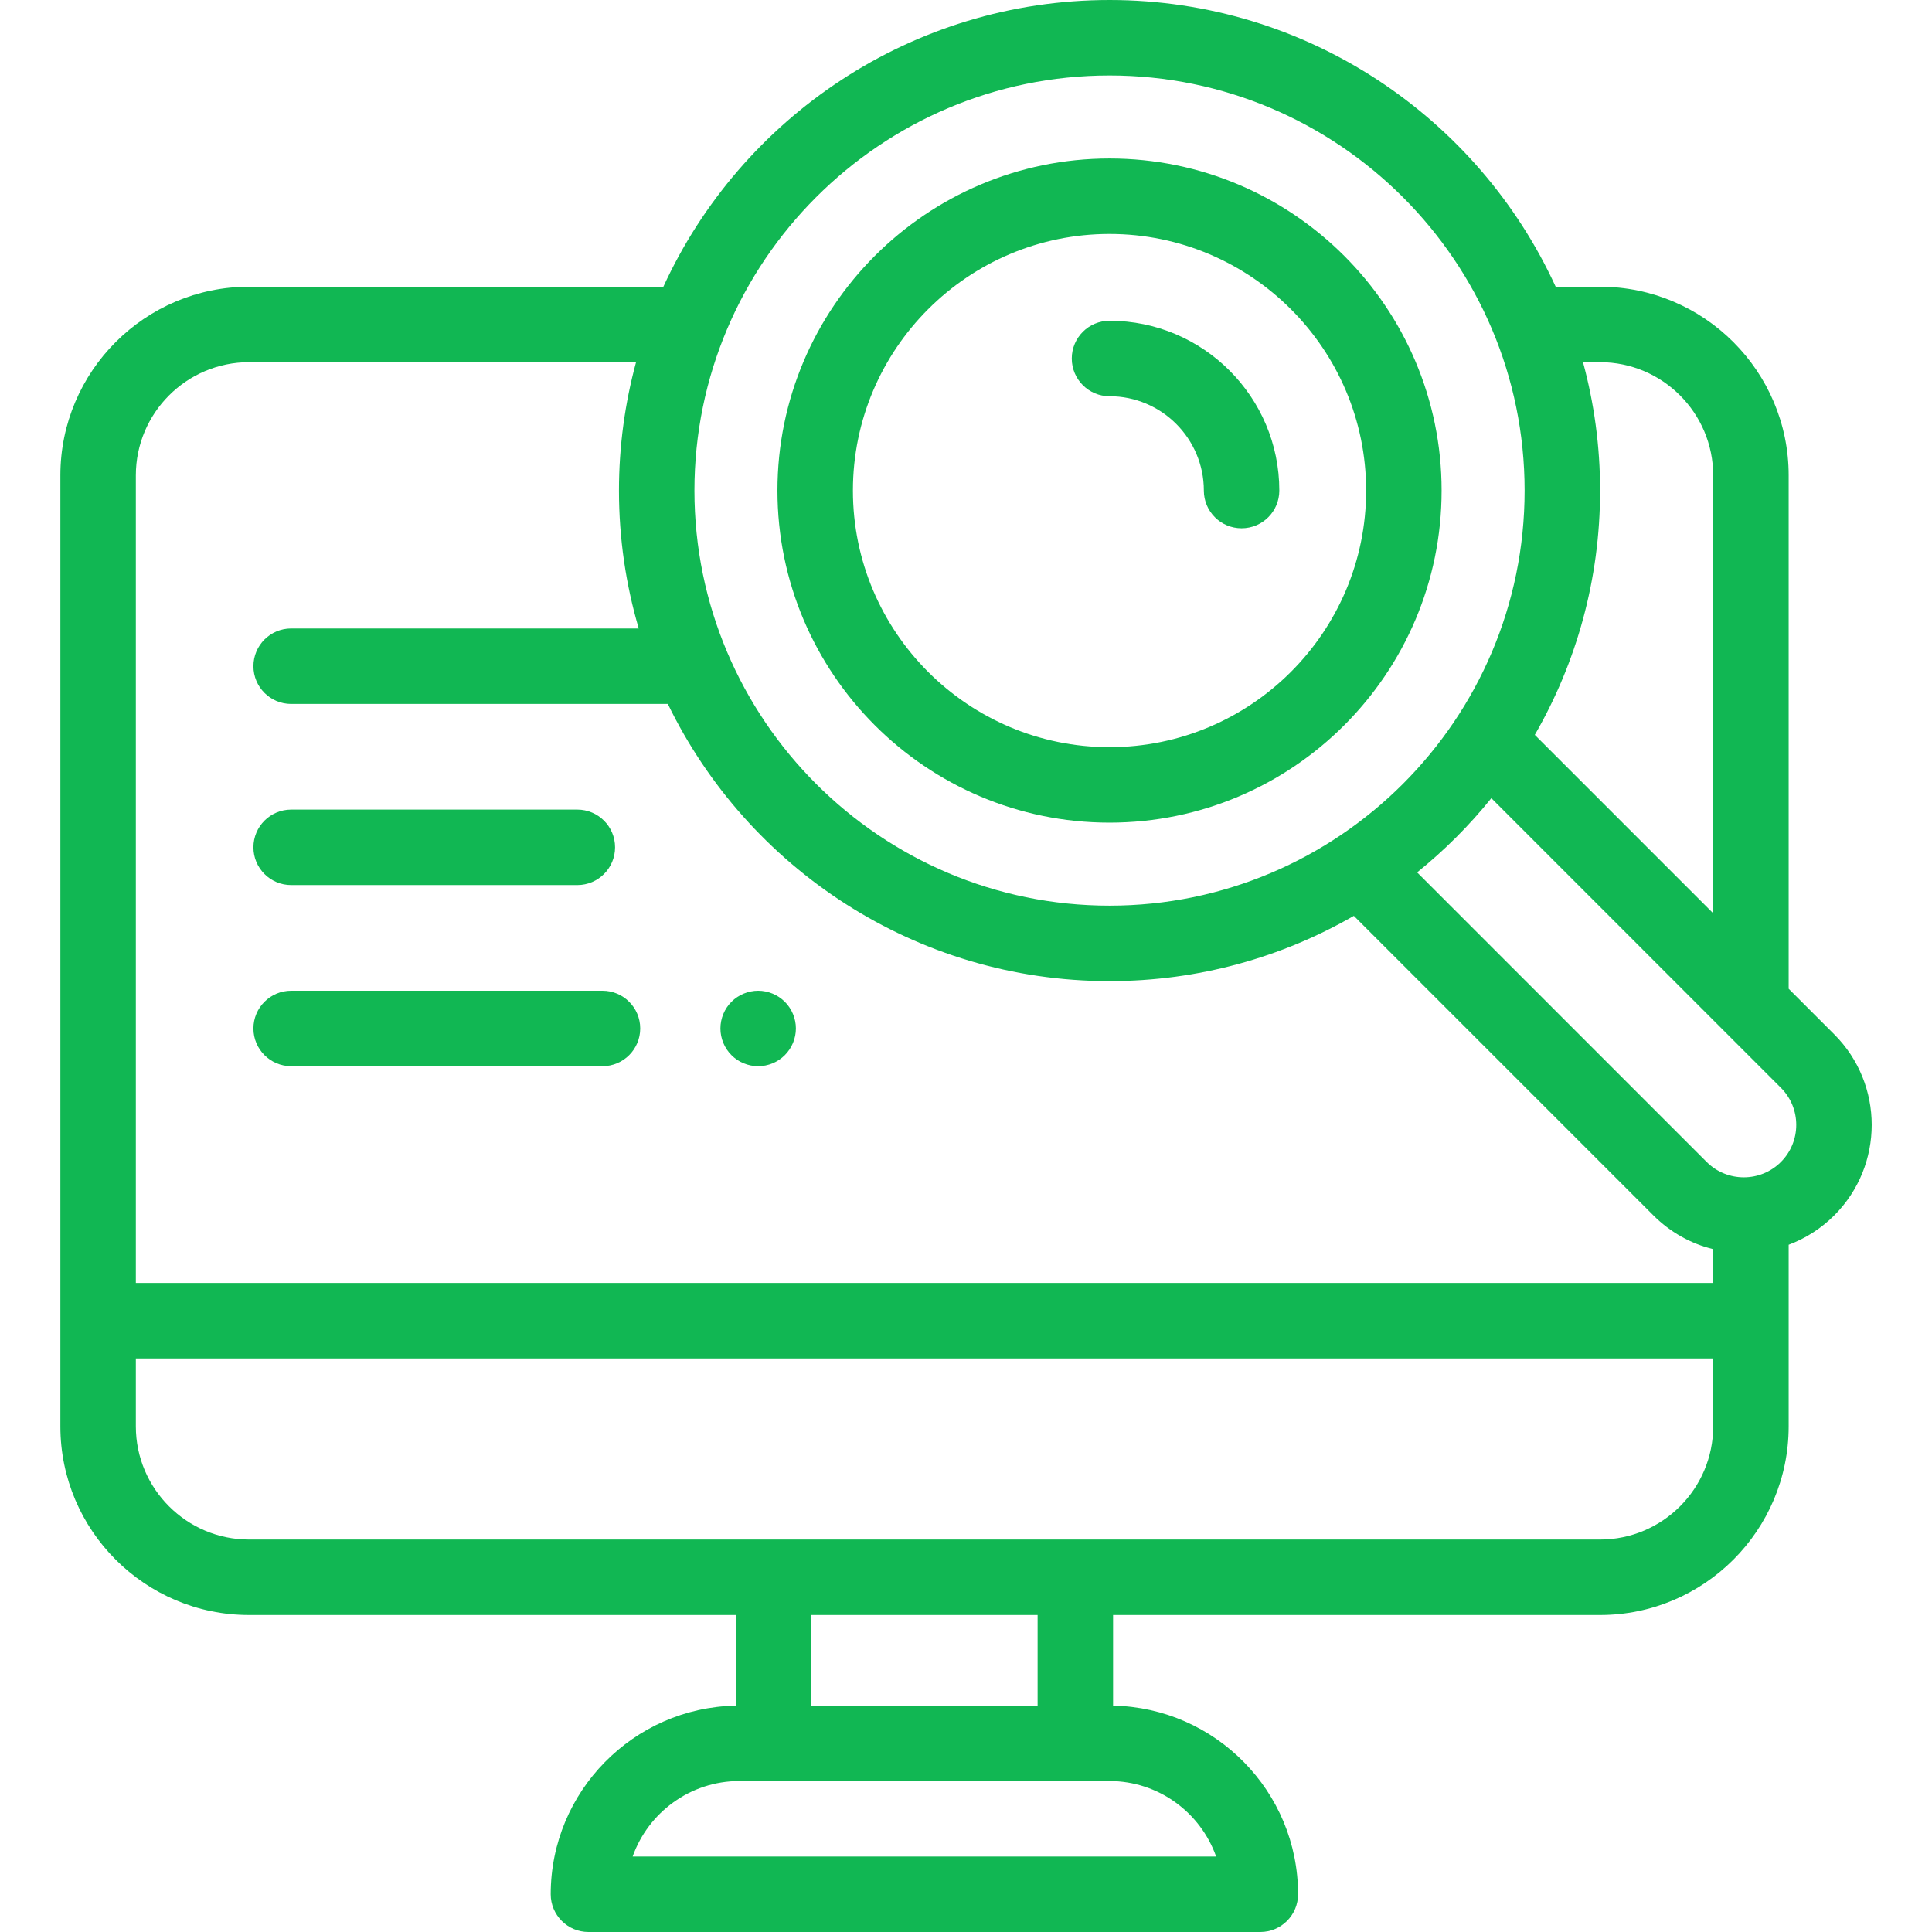
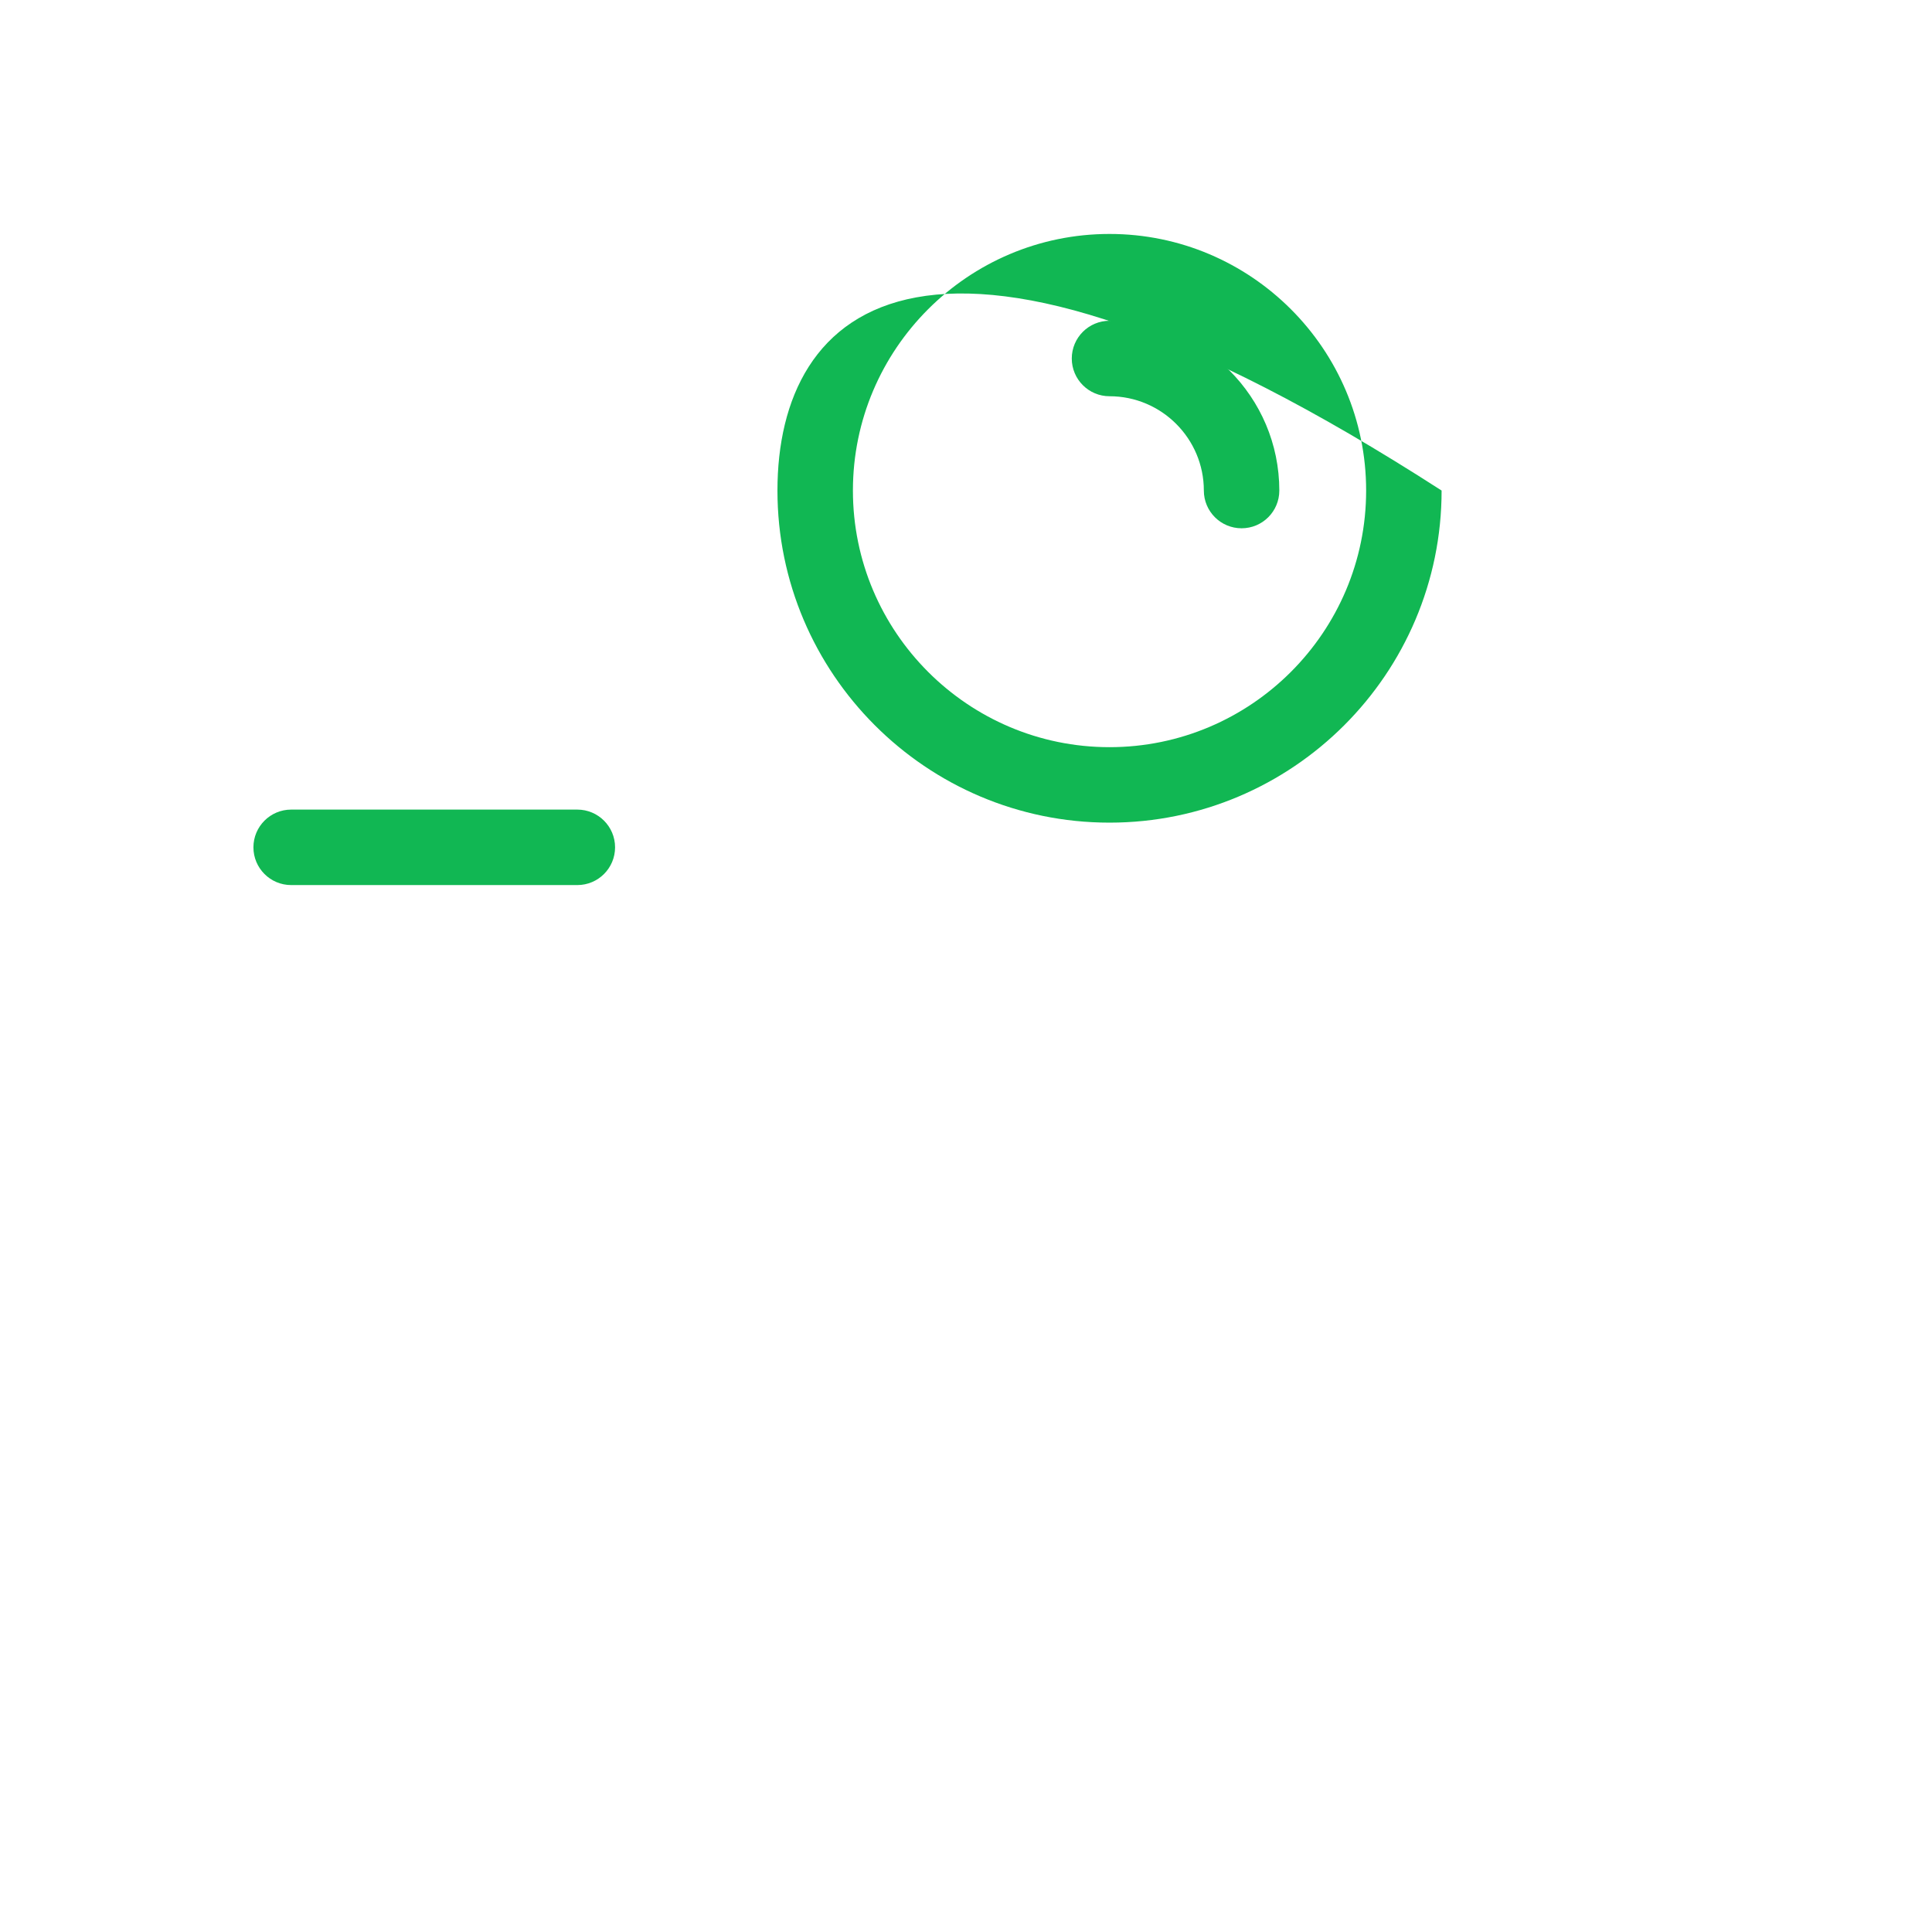
<svg xmlns="http://www.w3.org/2000/svg" width="64" height="64" viewBox="0 0 64 64" fill="none">
  <path d="M9.645 29.319H19.125C19.815 29.319 20.375 28.759 20.375 28.069C20.375 27.379 19.815 26.819 19.125 26.819H9.645C8.955 26.819 8.395 27.379 8.395 28.069C8.395 28.759 8.955 29.319 9.645 29.319Z" fill="#11B753" />
-   <path d="M9.645 35.319H19.958C20.648 35.319 21.208 34.759 21.208 34.069C21.208 33.379 20.648 32.819 19.958 32.819H9.645C8.955 32.819 8.395 33.379 8.395 34.069C8.395 34.759 8.955 35.319 9.645 35.319Z" fill="#11B753" />
-   <path d="M25.115 35.319C25.443 35.319 25.766 35.187 25.998 34.953C26.231 34.72 26.365 34.399 26.365 34.069C26.365 33.74 26.231 33.417 25.998 33.185C25.766 32.953 25.443 32.819 25.115 32.819C24.786 32.819 24.463 32.953 24.231 33.185C23.997 33.417 23.865 33.74 23.865 34.069C23.865 34.399 23.997 34.72 24.231 34.953C24.463 35.187 24.785 35.319 25.115 35.319Z" fill="#11B753" />
-   <path d="M36.754 27.251C42.82 27.251 47.755 22.316 47.755 16.25C47.755 10.185 42.82 5.25 36.754 5.25C30.689 5.25 25.754 10.185 25.754 16.25C25.754 22.316 30.689 27.251 36.754 27.251ZM36.754 7.75C41.441 7.75 45.255 11.563 45.255 16.25C45.255 20.938 41.441 24.751 36.754 24.751C32.067 24.751 28.254 20.938 28.254 16.25C28.254 11.563 32.067 7.75 36.754 7.75Z" fill="#11B753" />
-   <path d="M60.764 34.266L59.252 32.754V15.748C59.252 12.302 56.448 9.498 53.002 9.498H51.534C48.965 3.898 43.307 0 36.754 0C30.202 0 24.543 3.898 21.975 9.498H8.25C4.804 9.498 2 12.302 2 15.748V47.249C2 50.696 4.804 53.499 8.25 53.499H24.372V56.502C20.981 56.568 18.243 59.344 18.243 62.75C18.243 63.44 18.803 64 19.493 64H41.75C42.44 64 43 63.44 43 62.75C43 59.344 40.262 56.568 36.872 56.502V53.499H53.002C56.449 53.499 59.252 50.696 59.252 47.249V41.234C59.813 41.024 60.328 40.696 60.764 40.26C62.416 38.607 62.416 35.918 60.764 34.266ZM53.002 11.998C55.07 11.998 56.752 13.68 56.752 15.748V30.254L50.842 24.344C52.218 21.96 53.005 19.196 53.005 16.25C53.005 14.78 52.807 13.354 52.439 11.998H53.002ZM36.754 2.5C44.336 2.5 50.505 8.668 50.505 16.25C50.505 23.832 44.336 30.001 36.754 30.001C29.172 30.001 23.004 23.832 23.004 16.25C23.004 8.668 29.172 2.5 36.754 2.5ZM8.25 11.998H21.07C20.702 13.354 20.504 14.78 20.504 16.25C20.504 17.836 20.733 19.369 21.159 20.819H9.645C8.955 20.819 8.395 21.378 8.395 22.069C8.395 22.759 8.955 23.319 9.645 23.319H22.123C24.757 28.748 30.326 32.501 36.754 32.501C39.699 32.501 42.463 31.714 44.848 30.339L54.769 40.26C55.325 40.816 56.008 41.198 56.752 41.38V42.499H4.5V15.748C4.5 13.68 6.183 11.998 8.25 11.998ZM40.286 61.5H20.957C21.473 60.044 22.864 58.999 24.494 58.999H36.749C38.379 58.999 39.77 60.044 40.286 61.5ZM34.372 56.499H26.872V53.499H34.372V56.499ZM53.002 50.999H8.25C6.183 50.999 4.5 49.317 4.5 47.249V44.999H56.752V47.249C56.752 49.317 55.07 50.999 53.002 50.999ZM58.995 38.492C58.318 39.17 57.214 39.17 56.536 38.492L46.944 28.899C47.849 28.17 48.673 27.345 49.403 26.441L58.995 36.034C59.673 36.711 59.673 37.814 58.995 38.492Z" fill="#11B753" />
+   <path d="M36.754 27.251C42.82 27.251 47.755 22.316 47.755 16.25C30.689 5.25 25.754 10.185 25.754 16.25C25.754 22.316 30.689 27.251 36.754 27.251ZM36.754 7.75C41.441 7.75 45.255 11.563 45.255 16.25C45.255 20.938 41.441 24.751 36.754 24.751C32.067 24.751 28.254 20.938 28.254 16.25C28.254 11.563 32.067 7.75 36.754 7.75Z" fill="#11B753" />
  <path d="M36.754 13.126C38.477 13.126 39.879 14.528 39.879 16.25C39.879 16.941 40.439 17.5 41.129 17.5C41.82 17.5 42.379 16.941 42.379 16.25C42.379 13.149 39.856 10.626 36.754 10.626C36.064 10.626 35.504 11.186 35.504 11.876C35.504 12.566 36.064 13.126 36.754 13.126Z" fill="#11B753" />
</svg>